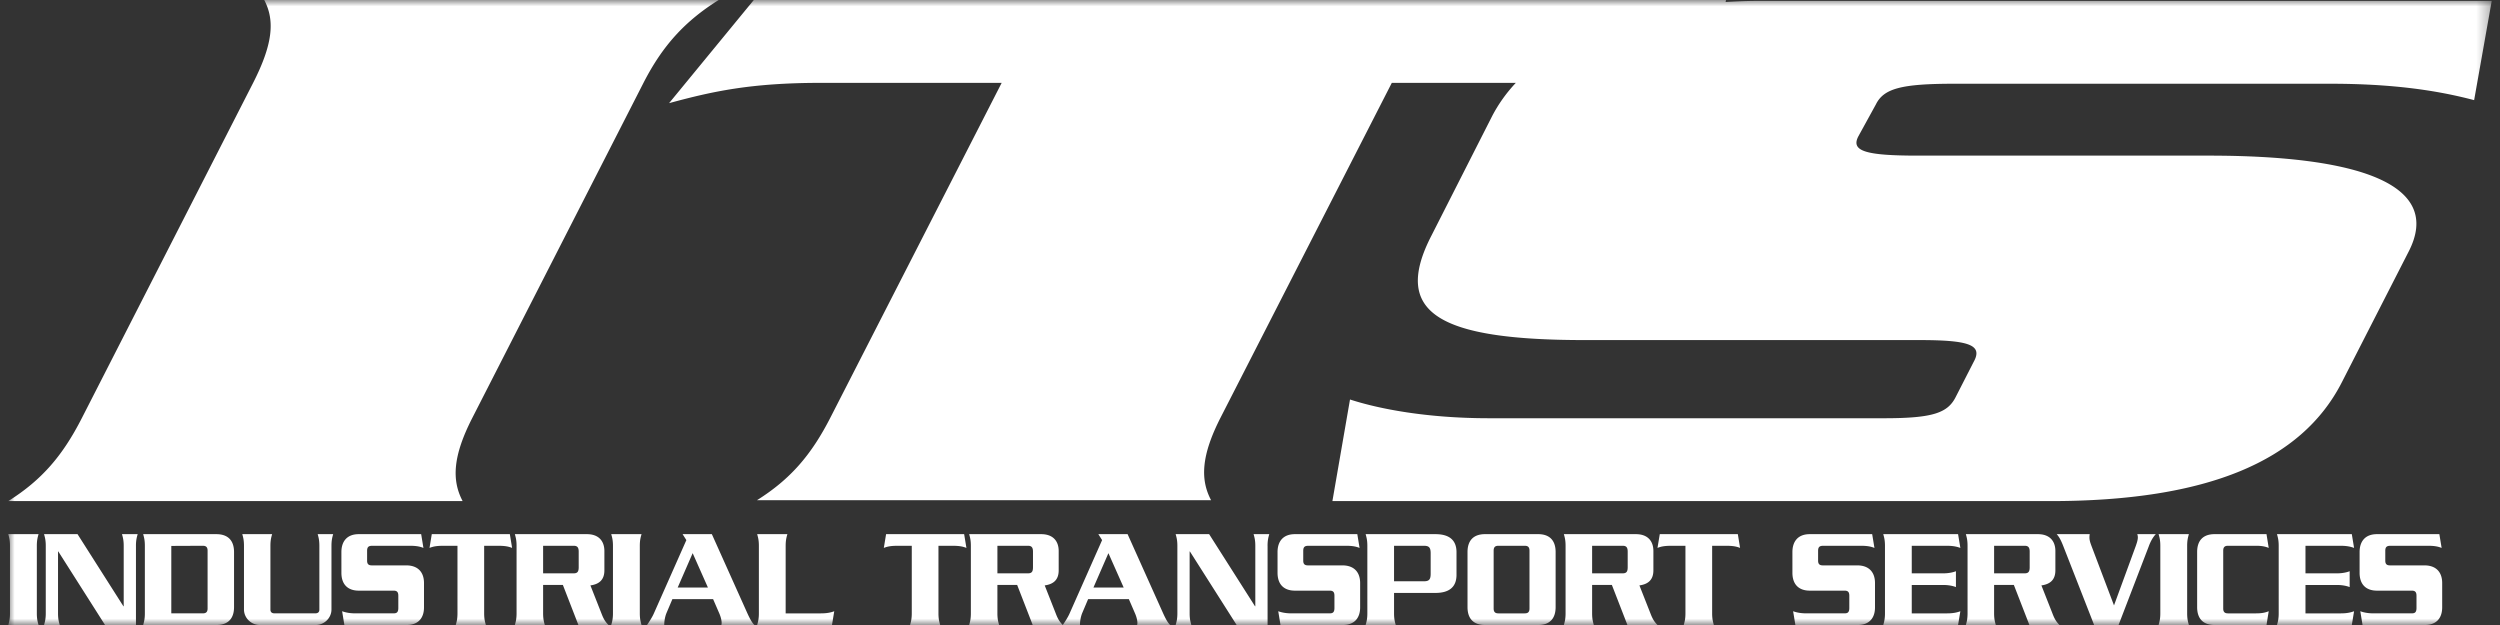
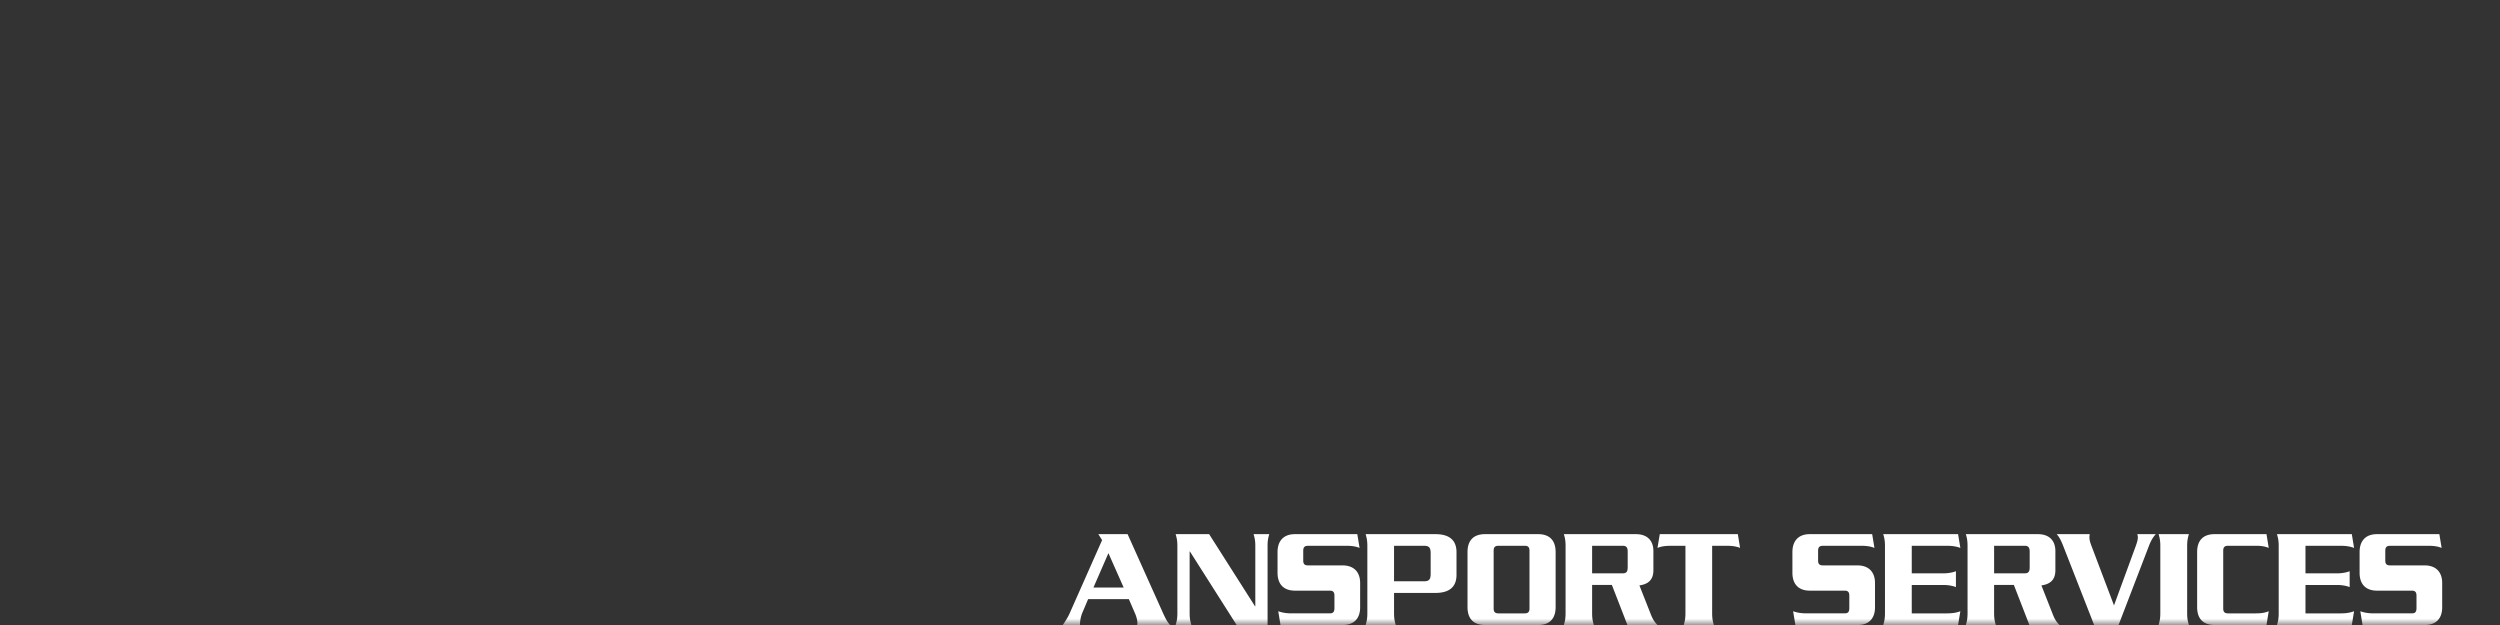
<svg xmlns="http://www.w3.org/2000/svg" xmlns:xlink="http://www.w3.org/1999/xlink" width="196" height="49" viewBox="0 0 196 49">
  <rect x="0" y="0" width="196" height="49" fill="#333333" stroke="none" />
  <defs>
    <path id="tzc9puvt8a" d="M0 0h194.705v49H0z" />
  </defs>
  <g transform="translate(.648)" fill="none" fill-rule="evenodd">
    <mask id="t5v41kv5pb" fill="#fff">
      <use xlink:href="#tzc9puvt8a" />
    </mask>
-     <path d="M20.067 0c.879 1.658.628 3.56-.875 6.508L5.768 32.78C4.264 35.726 2.633 37.63 0 39.286h35.623c-.877-1.656-.753-3.56.75-6.506L49.795 6.508c1.506-2.947 3.261-4.85 5.897-6.508H20.067M146.436 8.157c.628-1.226 2.008-1.592 6.144-1.592h29.463c4.761 0 8.27.49 11.281 1.286l1.38-7.783h-57.419c-.914 0-1.787.037-2.645.087l.032-.155H58.45l-6.643 8.088c3.382-.92 6.391-1.592 11.906-1.592h14.17L64.464 32.722c-1.502 2.94-3.132 4.84-5.766 6.495h35.604c-.877-1.654-.75-3.554.752-6.495L108.47 6.496h9.723a11.696 11.696 0 0 0-1.844 2.58l-4.762 9.376c-3.136 6.066.502 8.21 12.032 8.21h26.203c3.887 0 5.015.369 4.262 1.716l-1.38 2.697c-.627 1.287-1.755 1.715-5.64 1.715h-30.963c-4.89 0-8.653-.735-10.909-1.47l-1.38 7.966h56.292c12.41 0 19.68-3.187 22.816-9.253l5.263-10.294c2.758-5.331-4.012-7.538-15.669-7.538h-22.817c-4.139 0-5.264-.367-4.64-1.532l1.38-2.512M0 49c.067-.245.134-.468.134-.913V42.79c0-.445-.067-.667-.134-.912h2.374c-.067.245-.134.467-.134.912v5.298c0 .445.067.668.134.913H0M10.011 42.79V49H7.587l-3.664-5.765h-.022v4.852c0 .445.067.668.134.913H2.806c.067-.245.134-.468.134-.913V42.79c0-.445-.067-.667-.134-.912h2.625l3.597 5.654h.023v-4.742c0-.445-.067-.667-.134-.912h1.228c-.067.245-.134.467-.134.912M15.627 43.168c0-.29-.143-.379-.375-.379l-2.47.011v5.287h2.47c.232 0 .375-.089.375-.378v-4.541zM16.311 49h-5.734c.066-.245.132-.468.132-.913V42.79c0-.445-.066-.667-.132-.912h5.734c.948 0 1.39.534 1.39 1.402v4.319c0 .868-.442 1.402-1.39 1.402zM25.339 42.79v4.997c0 .656-.562 1.213-1.235 1.213h-4.389c-.672 0-1.235-.557-1.235-1.213v-4.998c0-.445-.066-.667-.132-.912h2.338c-.066.245-.133.467-.133.912v4.998c0 .222.133.3.331.3h3.176c.198 0 .33-.078.33-.3v-4.998c0-.445-.065-.667-.132-.912h1.213c-.066.245-.132.467-.132.912M31.233 49h-4.882l-.177-1.08c.266.1.61.167 1.03.167h3.01c.255 0 .366-.1.366-.423v-.957c0-.267-.089-.4-.365-.4H27.48c-.853 0-1.362-.48-1.362-1.403V43.28c0-.801.41-1.402 1.362-1.402h4.892l.177 1.08c-.276-.112-.575-.168-1.04-.168h-2.978c-.299 0-.398.112-.398.401v.757c0 .234.077.378.365.378h2.7c.964 0 1.396.58 1.396 1.38v1.915c0 .823-.443 1.38-1.362 1.38M38.423 42.79H37.31v5.297c0 .445.067.668.134.913h-2.36c.068-.245.134-.468.134-.913V42.79h-1.112c-.523 0-.801.056-1.08.167l.178-1.08h6.12l.178 1.08c-.278-.11-.556-.167-1.08-.167M44.722 43.246c0-.312-.1-.457-.388-.457h-2.402v2.16h2.402c.299 0 .388-.145.388-.479v-1.224zM44.699 49l-1.217-3.139h-1.55v2.226c0 .445.066.668.133.913h-2.347c.066-.245.133-.468.133-.913V42.79c0-.445-.067-.667-.133-.912h5.646c.93 0 1.372.545 1.372 1.324v1.514c0 .69-.354 1.08-1.096 1.18l.864 2.192c.133.345.254.612.553.913H44.7zM47.273 49c.067-.245.135-.468.135-.913V42.79c0-.445-.068-.667-.135-.912h2.375c-.068.245-.135.467-.135.912v5.298c0 .445.067.668.135.913h-2.375M53.657 43.368l-1.174 2.694h2.37l-1.196-2.694zM55.907 49c.022-.067.022-.111.022-.178 0-.178-.065-.456-.186-.735l-.483-1.113h-3.194l-.472 1.113a2.602 2.602 0 0 0-.165.913h-1.35c.209-.3.428-.657.538-.913l2.546-5.743-.296-.467h2.294l2.788 6.21c.154.334.351.735.549.913h-2.59zM64.579 49h-5.865c.067-.245.134-.468.134-.913V42.79c0-.445-.067-.667-.134-.912h2.368c-.067.245-.134.467-.134.912v5.298h2.76c.48 0 .782-.067 1.05-.167L64.579 49M74.04 42.79h-1.113v5.297c0 .445.067.668.133.913h-2.358c.066-.245.133-.468.133-.913V42.79h-1.113c-.522 0-.8.056-1.079.167l.178-1.08h6.12l.178 1.08c-.278-.11-.556-.167-1.08-.167M80.338 43.246c0-.312-.1-.457-.387-.457h-2.402v2.16h2.402c.299 0 .387-.145.387-.479v-1.224zM80.316 49l-1.218-3.139h-1.55v2.226c0 .445.067.668.134.913h-2.347c.066-.245.133-.468.133-.913V42.79c0-.445-.067-.667-.133-.912h5.645c.93 0 1.373.545 1.373 1.324v1.514c0 .69-.354 1.08-1.096 1.18l.864 2.192c.132.345.254.612.553.913h-2.358z" fill="#FFF" mask="url(#t5v41kv5pb)" />
    <path d="m86.252 43.368-1.174 2.694h2.37l-1.196-2.694zM88.502 49c.022-.067.022-.111.022-.178 0-.178-.066-.456-.187-.735l-.482-1.113H84.66l-.472 1.113a2.602 2.602 0 0 0-.165.913h-1.35c.209-.3.428-.657.538-.913l2.546-5.743-.296-.467h2.294l2.788 6.21c.153.334.35.735.549.913h-2.59zM98.73 42.79V49h-2.425l-3.664-5.765h-.022v4.852c0 .445.067.668.134.913h-1.229c.067-.245.134-.468.134-.913V42.79c0-.445-.067-.667-.134-.912h2.625l3.597 5.654h.023v-4.742c0-.445-.067-.667-.134-.912h1.228c-.067.245-.134.467-.134.912M104.625 49h-4.882l-.177-1.08c.266.1.61.167 1.03.167h3.01c.255 0 .366-.1.366-.423v-.957c0-.267-.088-.4-.365-.4h-2.734c-.853 0-1.362-.48-1.362-1.403V43.28c0-.801.41-1.402 1.362-1.402h4.892l.178 1.08c-.277-.112-.576-.168-1.041-.168h-2.978c-.299 0-.398.112-.398.401v.757c0 .234.077.378.365.378h2.701c.963 0 1.395.58 1.395 1.38v1.915c0 .823-.443 1.38-1.362 1.38M111.516 43.38c0-.446-.122-.59-.523-.59h-2.348v2.782h2.348c.4 0 .523-.145.523-.59v-1.603zm.379 3.104h-3.25v1.603c0 .445.066.668.133.913h-2.36c.067-.245.134-.468.134-.913V42.79c0-.445-.067-.667-.133-.912h5.476c1.09 0 1.647.478 1.647 1.413v1.781c0 .935-.557 1.413-1.647 1.413zM119.264 43.168c0-.29-.14-.379-.37-.379h-2.07c-.23 0-.37.09-.37.379v4.54c0 .29.14.38.37.38h2.07c.23 0 .37-.09.37-.38v-4.54zm.677 5.832h-4.163c-.937 0-1.373-.534-1.373-1.402v-4.319c0-.868.436-1.402 1.373-1.402h4.163c.936 0 1.372.534 1.372 1.402v4.319c0 .868-.436 1.402-1.372 1.402zM126.963 43.246c0-.312-.099-.457-.387-.457h-2.402v2.16h2.402c.299 0 .387-.145.387-.479v-1.224zM126.942 49l-1.218-3.139h-1.55v2.226c0 .445.067.668.133.913h-2.347c.067-.245.133-.468.133-.913V42.79c0-.445-.066-.667-.133-.912h5.646c.93 0 1.372.545 1.372 1.324v1.514c0 .69-.354 1.08-1.096 1.18l.864 2.192c.133.345.255.612.554.913h-2.358zM134.696 42.79h-1.112v5.297c0 .445.067.668.133.913h-2.359c.067-.245.133-.468.133-.913V42.79h-1.112c-.523 0-.801.056-1.08.167l.18-1.08h6.119l.177 1.08c-.278-.11-.556-.167-1.079-.167M144.99 49h-4.88l-.178-1.08c.266.1.609.167 1.03.167h3.01c.255 0 .366-.1.366-.423v-.957c0-.267-.089-.4-.366-.4h-2.734c-.852 0-1.361-.48-1.361-1.403V43.28c0-.801.409-1.402 1.361-1.402h4.893l.178 1.08c-.277-.112-.576-.168-1.042-.168h-2.977c-.299 0-.399.112-.399.401v.757c0 .234.079.378.366.378h2.701c.963 0 1.394.58 1.394 1.38v1.915c0 .823-.442 1.38-1.361 1.38M152.865 49H147c.067-.245.134-.468.134-.913V42.79c0-.445-.067-.667-.134-.912h5.865l.18 1.08c-.27-.1-.571-.168-1.052-.168h-2.759v2.16h2.47c.39 0 .748-.067.993-.167v1.246c-.245-.1-.602-.167-.993-.167h-2.47v2.226h2.76c.48 0 .781-.067 1.05-.167l-.18 1.08M158.479 43.246c0-.312-.1-.457-.388-.457h-2.401v2.16h2.401c.3 0 .388-.145.388-.479v-1.224zM158.457 49l-1.218-3.139h-1.55v2.226c0 .445.068.668.133.913h-2.346c.067-.245.132-.468.132-.913V42.79c0-.445-.065-.667-.132-.912h5.645c.93 0 1.373.545 1.373 1.324v1.514c0 .69-.355 1.08-1.096 1.18l.864 2.192c.132.345.254.612.553.913h-2.358zM167.832 42.79 165.447 49h-1.915l-2.429-6.21c-.146-.368-.28-.657-.504-.913h2.587a1.622 1.622 0 0 0-.022.256c0 .222.066.411.156.656l1.77 4.675 1.713-4.675c.056-.167.156-.434.156-.656 0-.1-.012-.156-.044-.256h1.455c-.247.256-.415.59-.538.912M168.586 49c.068-.245.135-.468.135-.913V42.79c0-.445-.067-.667-.135-.912h2.374c-.067.245-.135.467-.135.912v5.298c0 .445.068.668.135.913h-2.374M177.046 49h-4.067c-.936 0-1.371-.534-1.371-1.402v-4.319c0-.868.435-1.402 1.37-1.402h4.068l.174 1.08c-.272-.112-.555-.168-.99-.168h-2.207c-.229 0-.37.09-.37.379v4.54c0 .29.141.38.37.38h2.207c.435 0 .718-.056.99-.168l-.174 1.08M183.734 49h-5.866c.066-.245.134-.468.134-.913V42.79c0-.445-.068-.667-.134-.912h5.866l.178 1.08c-.268-.1-.57-.168-1.05-.168h-2.76v2.16h2.47c.39 0 .749-.067.994-.167v1.246c-.245-.1-.604-.167-.995-.167h-2.469v2.226h2.76c.48 0 .782-.067 1.05-.167l-.178 1.08M189.458 49h-4.881l-.178-1.08c.266.1.609.167 1.03.167h3.01c.255 0 .366-.1.366-.423v-.957c0-.267-.089-.4-.366-.4h-2.734c-.852 0-1.361-.48-1.361-1.403V43.28c0-.801.409-1.402 1.361-1.402h4.893l.178 1.08c-.277-.112-.576-.168-1.042-.168h-2.977c-.299 0-.399.112-.399.401v.757c0 .234.078.378.366.378h2.701c.963 0 1.394.58 1.394 1.38v1.915c0 .823-.442 1.38-1.361 1.38" fill="#FFF" mask="url(#t5v41kv5pb)" />
  </g>
</svg>